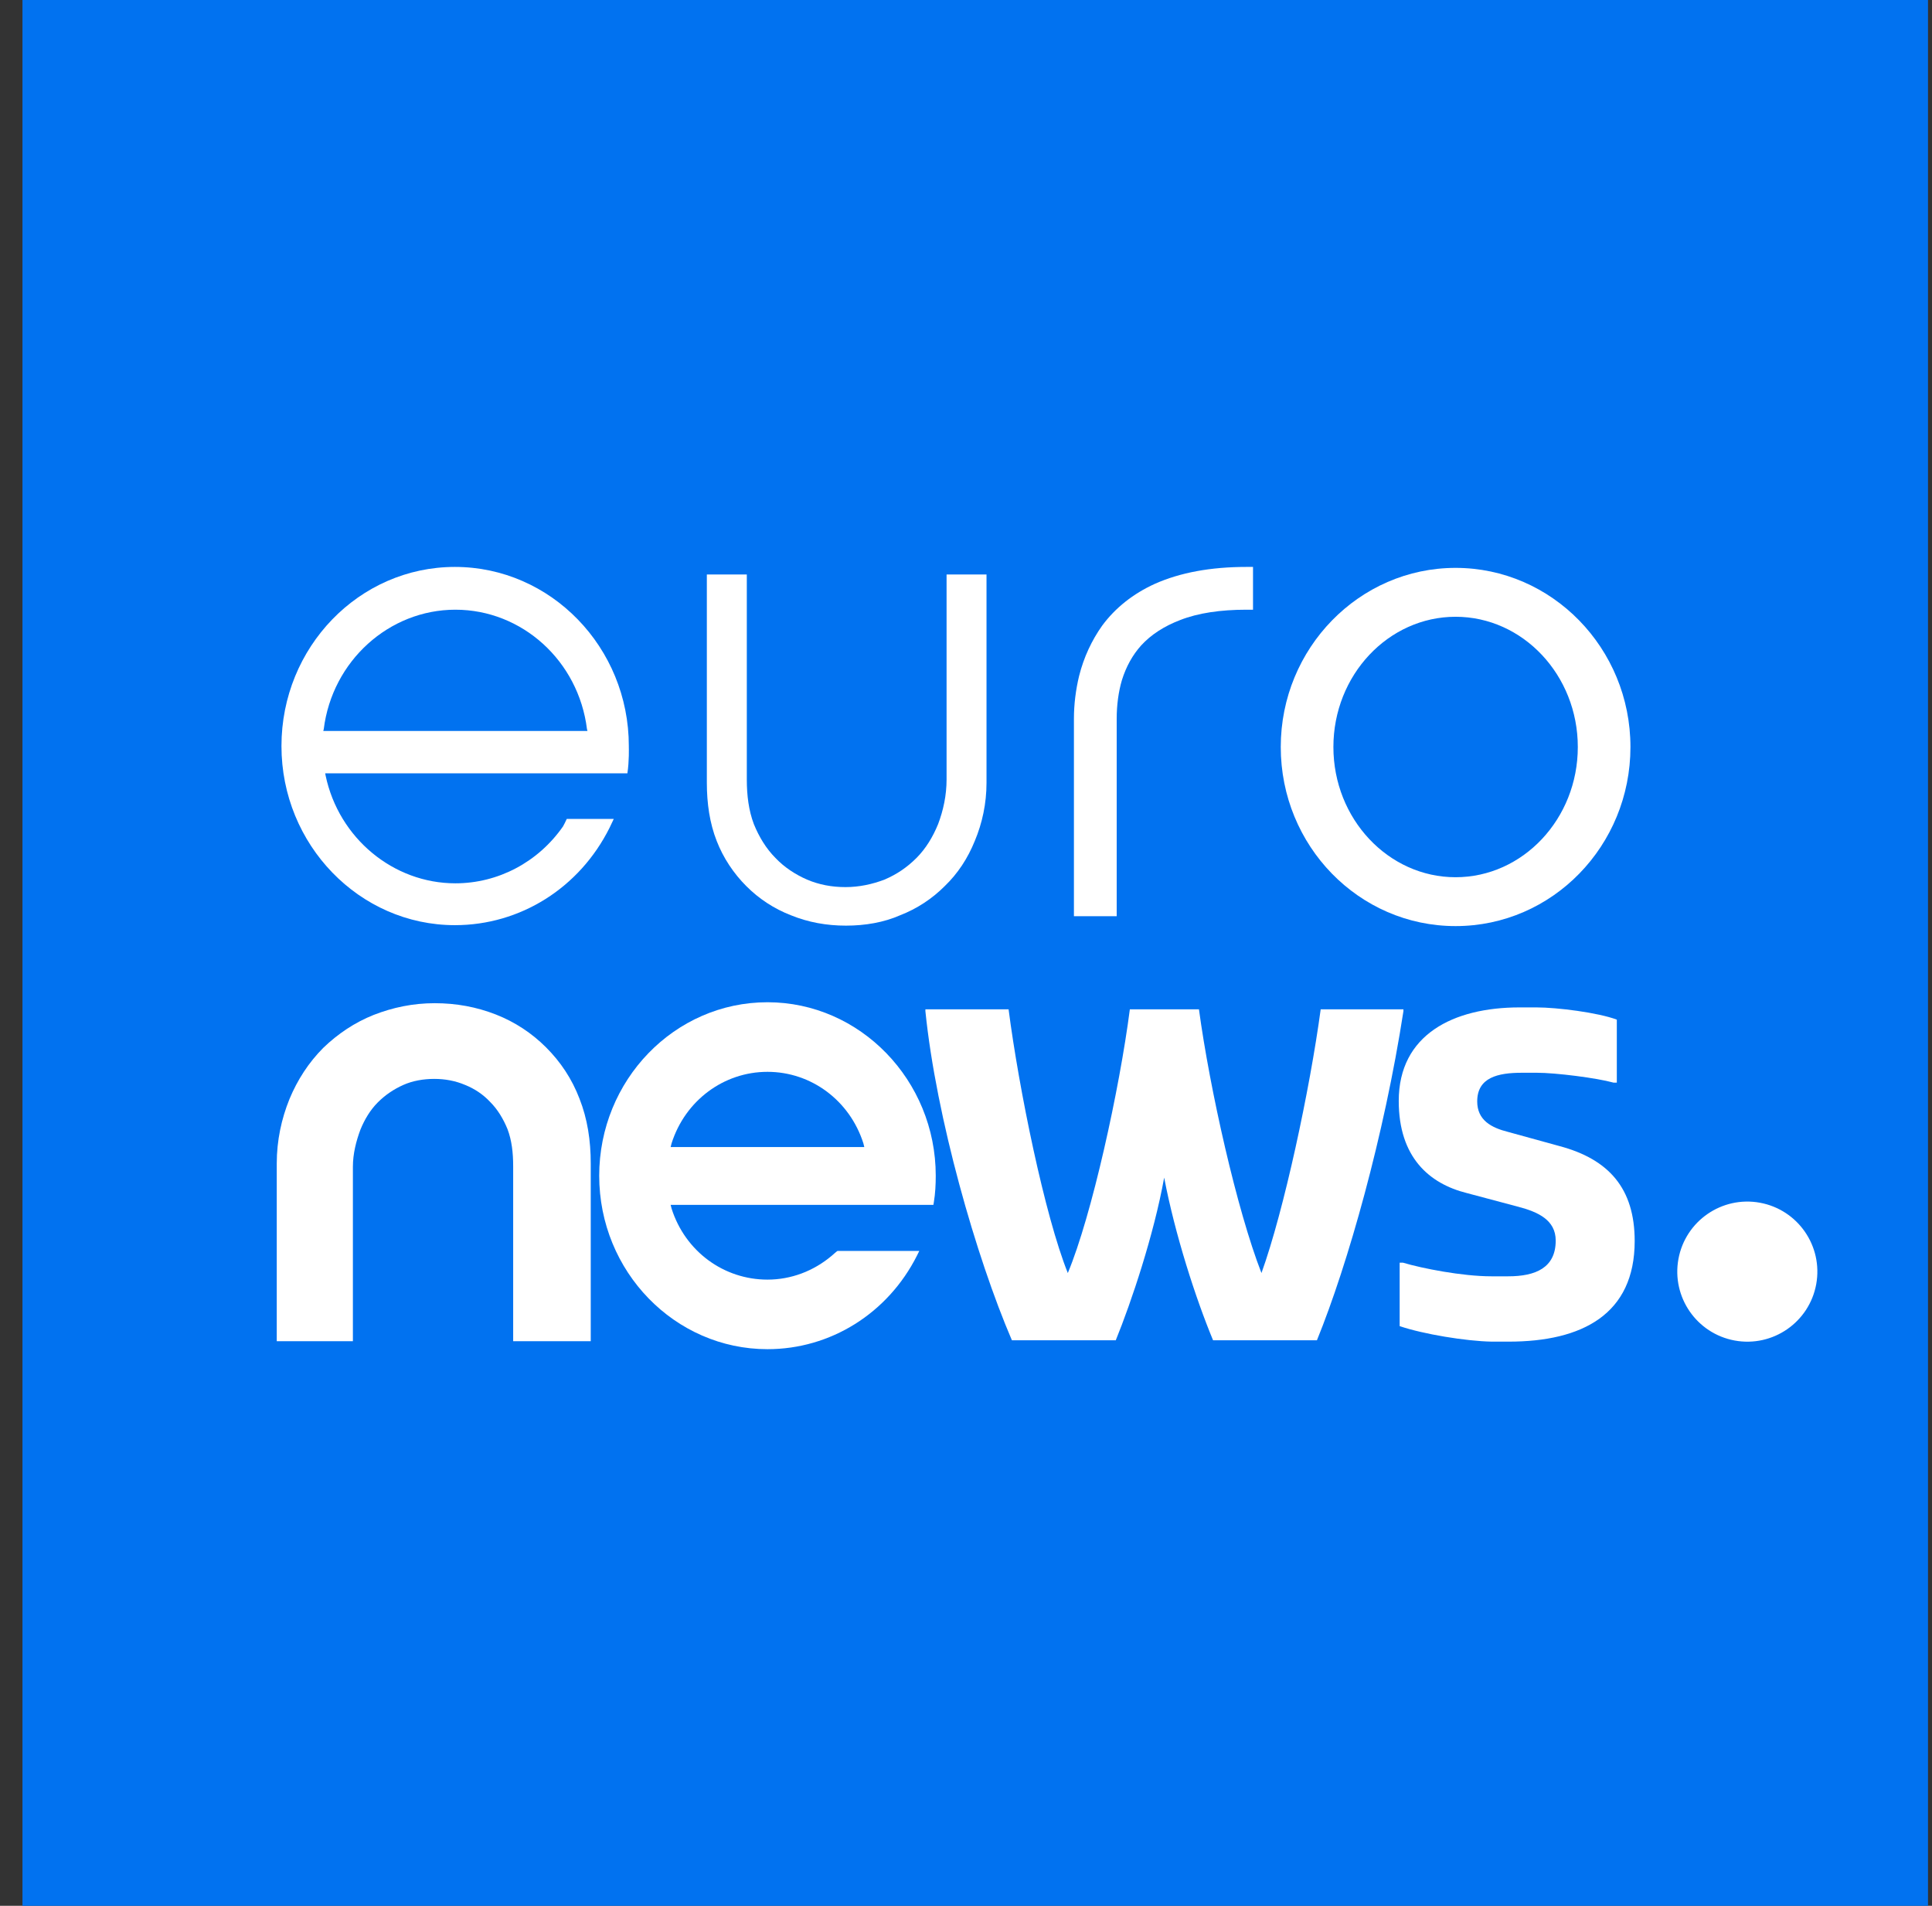
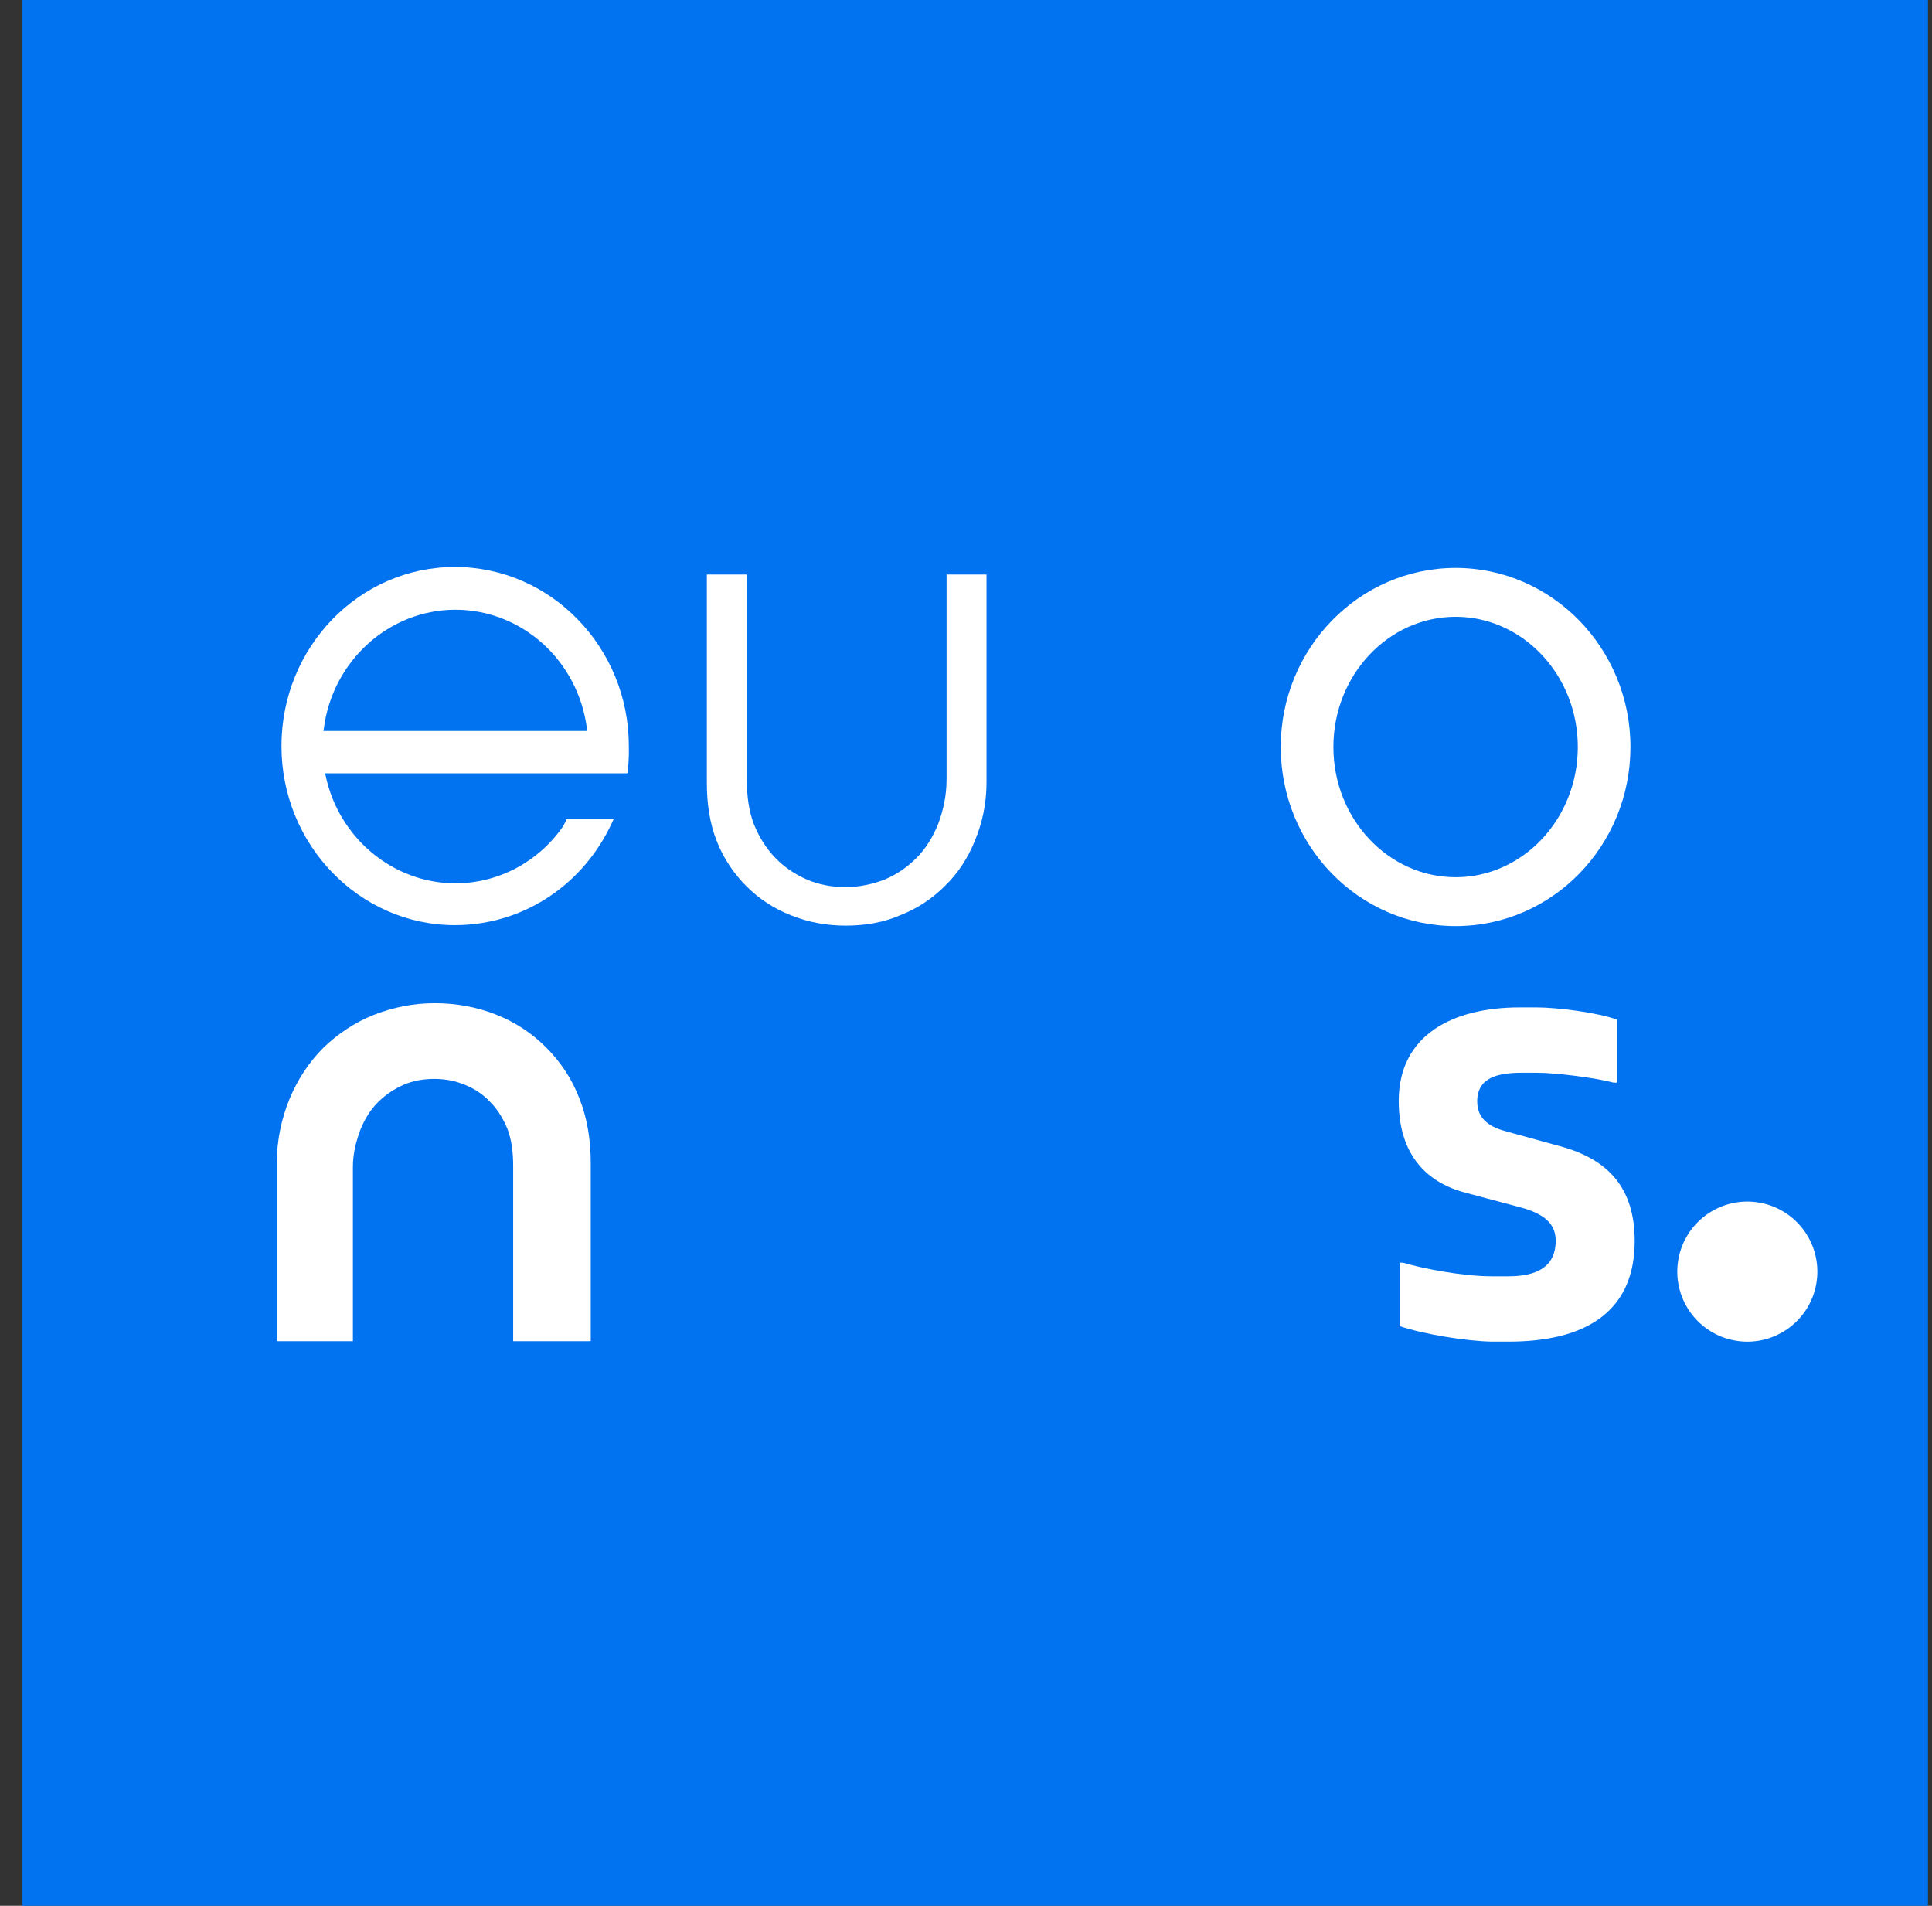
<svg xmlns="http://www.w3.org/2000/svg" width="73" height="72" viewBox="0 0 73 72" fill="none">
  <rect x="0" y="0" width="73" height="72" fill="#333333" stroke="none" />
  <g clip-path="url(#clip0_4890_4866)">
    <path d="M72.849 0H0.849V72H72.849V0Z" fill="#0172F0" />
    <path d="M19.39 50.652V44.063C19.39 43.548 19.337 43.086 19.177 42.66C19.017 42.269 18.804 41.914 18.52 41.63C18.254 41.346 17.934 41.133 17.579 40.99C17.206 40.831 16.815 40.76 16.407 40.76C15.998 40.76 15.59 40.831 15.235 40.99C14.879 41.15 14.56 41.363 14.275 41.648C13.991 41.932 13.778 42.287 13.618 42.678C13.459 43.104 13.334 43.583 13.334 44.081V50.67H10.457V43.956C10.457 43.086 10.635 42.269 10.937 41.523C11.239 40.795 11.665 40.138 12.215 39.587C12.766 39.055 13.405 38.628 14.116 38.344C14.844 38.06 15.607 37.9 16.424 37.9C17.241 37.9 18.005 38.042 18.733 38.326C19.462 38.611 20.101 39.037 20.634 39.57C21.184 40.12 21.61 40.76 21.895 41.505C22.197 42.269 22.321 43.086 22.321 43.956V50.67H19.39V50.652Z" fill="white" />
    <path d="M68.625 48.518C68.888 47.08 67.936 45.702 66.499 45.438C65.061 45.175 63.683 46.127 63.419 47.564C63.156 49.002 64.108 50.38 65.545 50.644C66.983 50.907 68.362 49.955 68.625 48.518Z" fill="white" />
-     <path d="M34.966 38.202V38.131H38.109C38.5 41.15 39.477 45.928 40.347 48.094C41.253 45.928 42.301 41.15 42.691 38.131H45.302C45.711 41.15 46.741 45.732 47.664 48.094C48.517 45.732 49.494 41.15 49.902 38.131H53.028V38.202C52.3 42.908 50.932 47.757 49.76 50.634H45.835C45.178 49.053 44.397 46.638 43.988 44.489C43.597 46.656 42.745 49.196 42.159 50.634H38.234C36.884 47.491 35.374 42.216 34.966 38.202Z" fill="white" />
    <path d="M52.886 50.1V47.703H53.01C53.721 47.916 55.248 48.218 56.349 48.218H56.989C58.019 48.218 58.782 47.898 58.782 46.868C58.782 46.087 58.108 45.785 57.362 45.589L55.426 45.074C54.005 44.719 52.851 43.724 52.851 41.593C52.851 39.089 54.911 38.059 57.415 38.059H58.054C58.836 38.059 60.381 38.254 61.091 38.521V40.901H60.967C60.328 40.723 58.782 40.528 58.072 40.528H57.504C56.598 40.528 55.816 40.705 55.816 41.611C55.816 42.321 56.349 42.605 56.989 42.765L58.925 43.298C60.789 43.795 61.766 44.897 61.766 46.886C61.766 49.656 59.777 50.686 57.007 50.686H56.367C55.39 50.669 53.774 50.402 52.886 50.1Z" fill="white" />
-     <path d="M28.999 50.971C25.5 50.971 22.641 48.041 22.641 44.418C22.641 40.812 25.482 37.864 28.999 37.864C32.498 37.864 35.357 40.812 35.357 44.418C35.357 44.755 35.339 45.093 35.286 45.412L35.268 45.519H25.34L25.376 45.661C25.891 47.277 27.347 48.343 28.999 48.343C29.887 48.343 30.739 48.023 31.432 47.437C31.432 47.437 31.61 47.277 31.645 47.259H34.735L34.647 47.437C33.545 49.621 31.379 50.971 28.999 50.971ZM28.999 40.493C27.347 40.493 25.891 41.576 25.376 43.192L25.34 43.334H32.657L32.622 43.192C32.107 41.576 30.651 40.493 28.999 40.493Z" fill="white" />
-     <path d="M40.578 34.614V27.155C40.578 26.604 40.649 26.054 40.773 25.539C40.951 24.828 41.253 24.189 41.644 23.638C42.141 22.963 42.816 22.43 43.633 22.058C44.592 21.631 45.746 21.418 47.096 21.418H47.345V23.034H47.096C46.119 23.034 45.267 23.159 44.592 23.425C43.988 23.656 43.491 23.976 43.118 24.384C42.798 24.739 42.55 25.183 42.39 25.698C42.265 26.125 42.194 26.622 42.194 27.155V34.614H40.578Z" fill="white" />
    <path d="M54.999 21.454C51.358 21.454 48.393 24.491 48.393 28.221C48.393 31.951 51.341 34.987 54.999 34.987C58.658 34.987 61.606 31.951 61.606 28.221C61.606 24.491 58.64 21.454 54.999 21.454ZM54.999 33.141C52.46 33.141 50.382 30.938 50.382 28.221C50.382 25.504 52.46 23.301 54.999 23.301C57.539 23.301 59.617 25.504 59.617 28.221C59.617 30.938 57.539 33.141 54.999 33.141Z" fill="white" />
    <path d="M21.273 31.222C20.332 32.572 18.822 33.371 17.206 33.371C14.862 33.371 12.802 31.666 12.304 29.304L12.287 29.215H20.953H23.369H23.706C23.777 28.753 23.76 28.238 23.76 28.238C23.76 28.22 23.76 28.203 23.76 28.185C23.76 24.455 20.811 21.418 17.188 21.418C13.565 21.418 10.635 24.455 10.635 28.185C10.635 31.915 13.583 34.952 17.188 34.952C19.657 34.952 21.895 33.548 23.031 31.275L23.191 30.938H21.415C21.362 31.062 21.309 31.151 21.273 31.222ZM12.233 27.546C12.553 24.97 14.702 23.034 17.206 23.034C19.728 23.034 21.859 24.97 22.179 27.546L22.197 27.616H12.215L12.233 27.546Z" fill="white" />
    <path d="M31.965 34.97C31.237 34.97 30.544 34.846 29.887 34.579C29.248 34.331 28.679 33.958 28.2 33.478C27.72 32.999 27.33 32.413 27.081 31.773C26.815 31.098 26.708 30.352 26.708 29.571V21.703H28.218V29.447C28.218 30.05 28.289 30.619 28.484 31.134C28.679 31.613 28.946 32.057 29.301 32.413C29.638 32.768 30.047 33.034 30.491 33.23C30.953 33.425 31.432 33.514 31.947 33.514C32.462 33.514 32.96 33.407 33.421 33.23C33.883 33.034 34.274 32.768 34.629 32.413C34.984 32.057 35.251 31.613 35.446 31.134C35.641 30.619 35.766 30.05 35.766 29.447V21.703H37.275V29.571C37.275 30.352 37.115 31.098 36.831 31.773C36.565 32.43 36.192 32.999 35.695 33.478C35.215 33.958 34.647 34.331 34.008 34.579C33.404 34.846 32.693 34.97 31.965 34.97Z" fill="white" />
  </g>
  <defs>
    <clipPath id="clip0_4890_4866">
      <rect width="72" height="72" fill="white" transform="translate(0.849)" />
    </clipPath>
  </defs>
</svg>